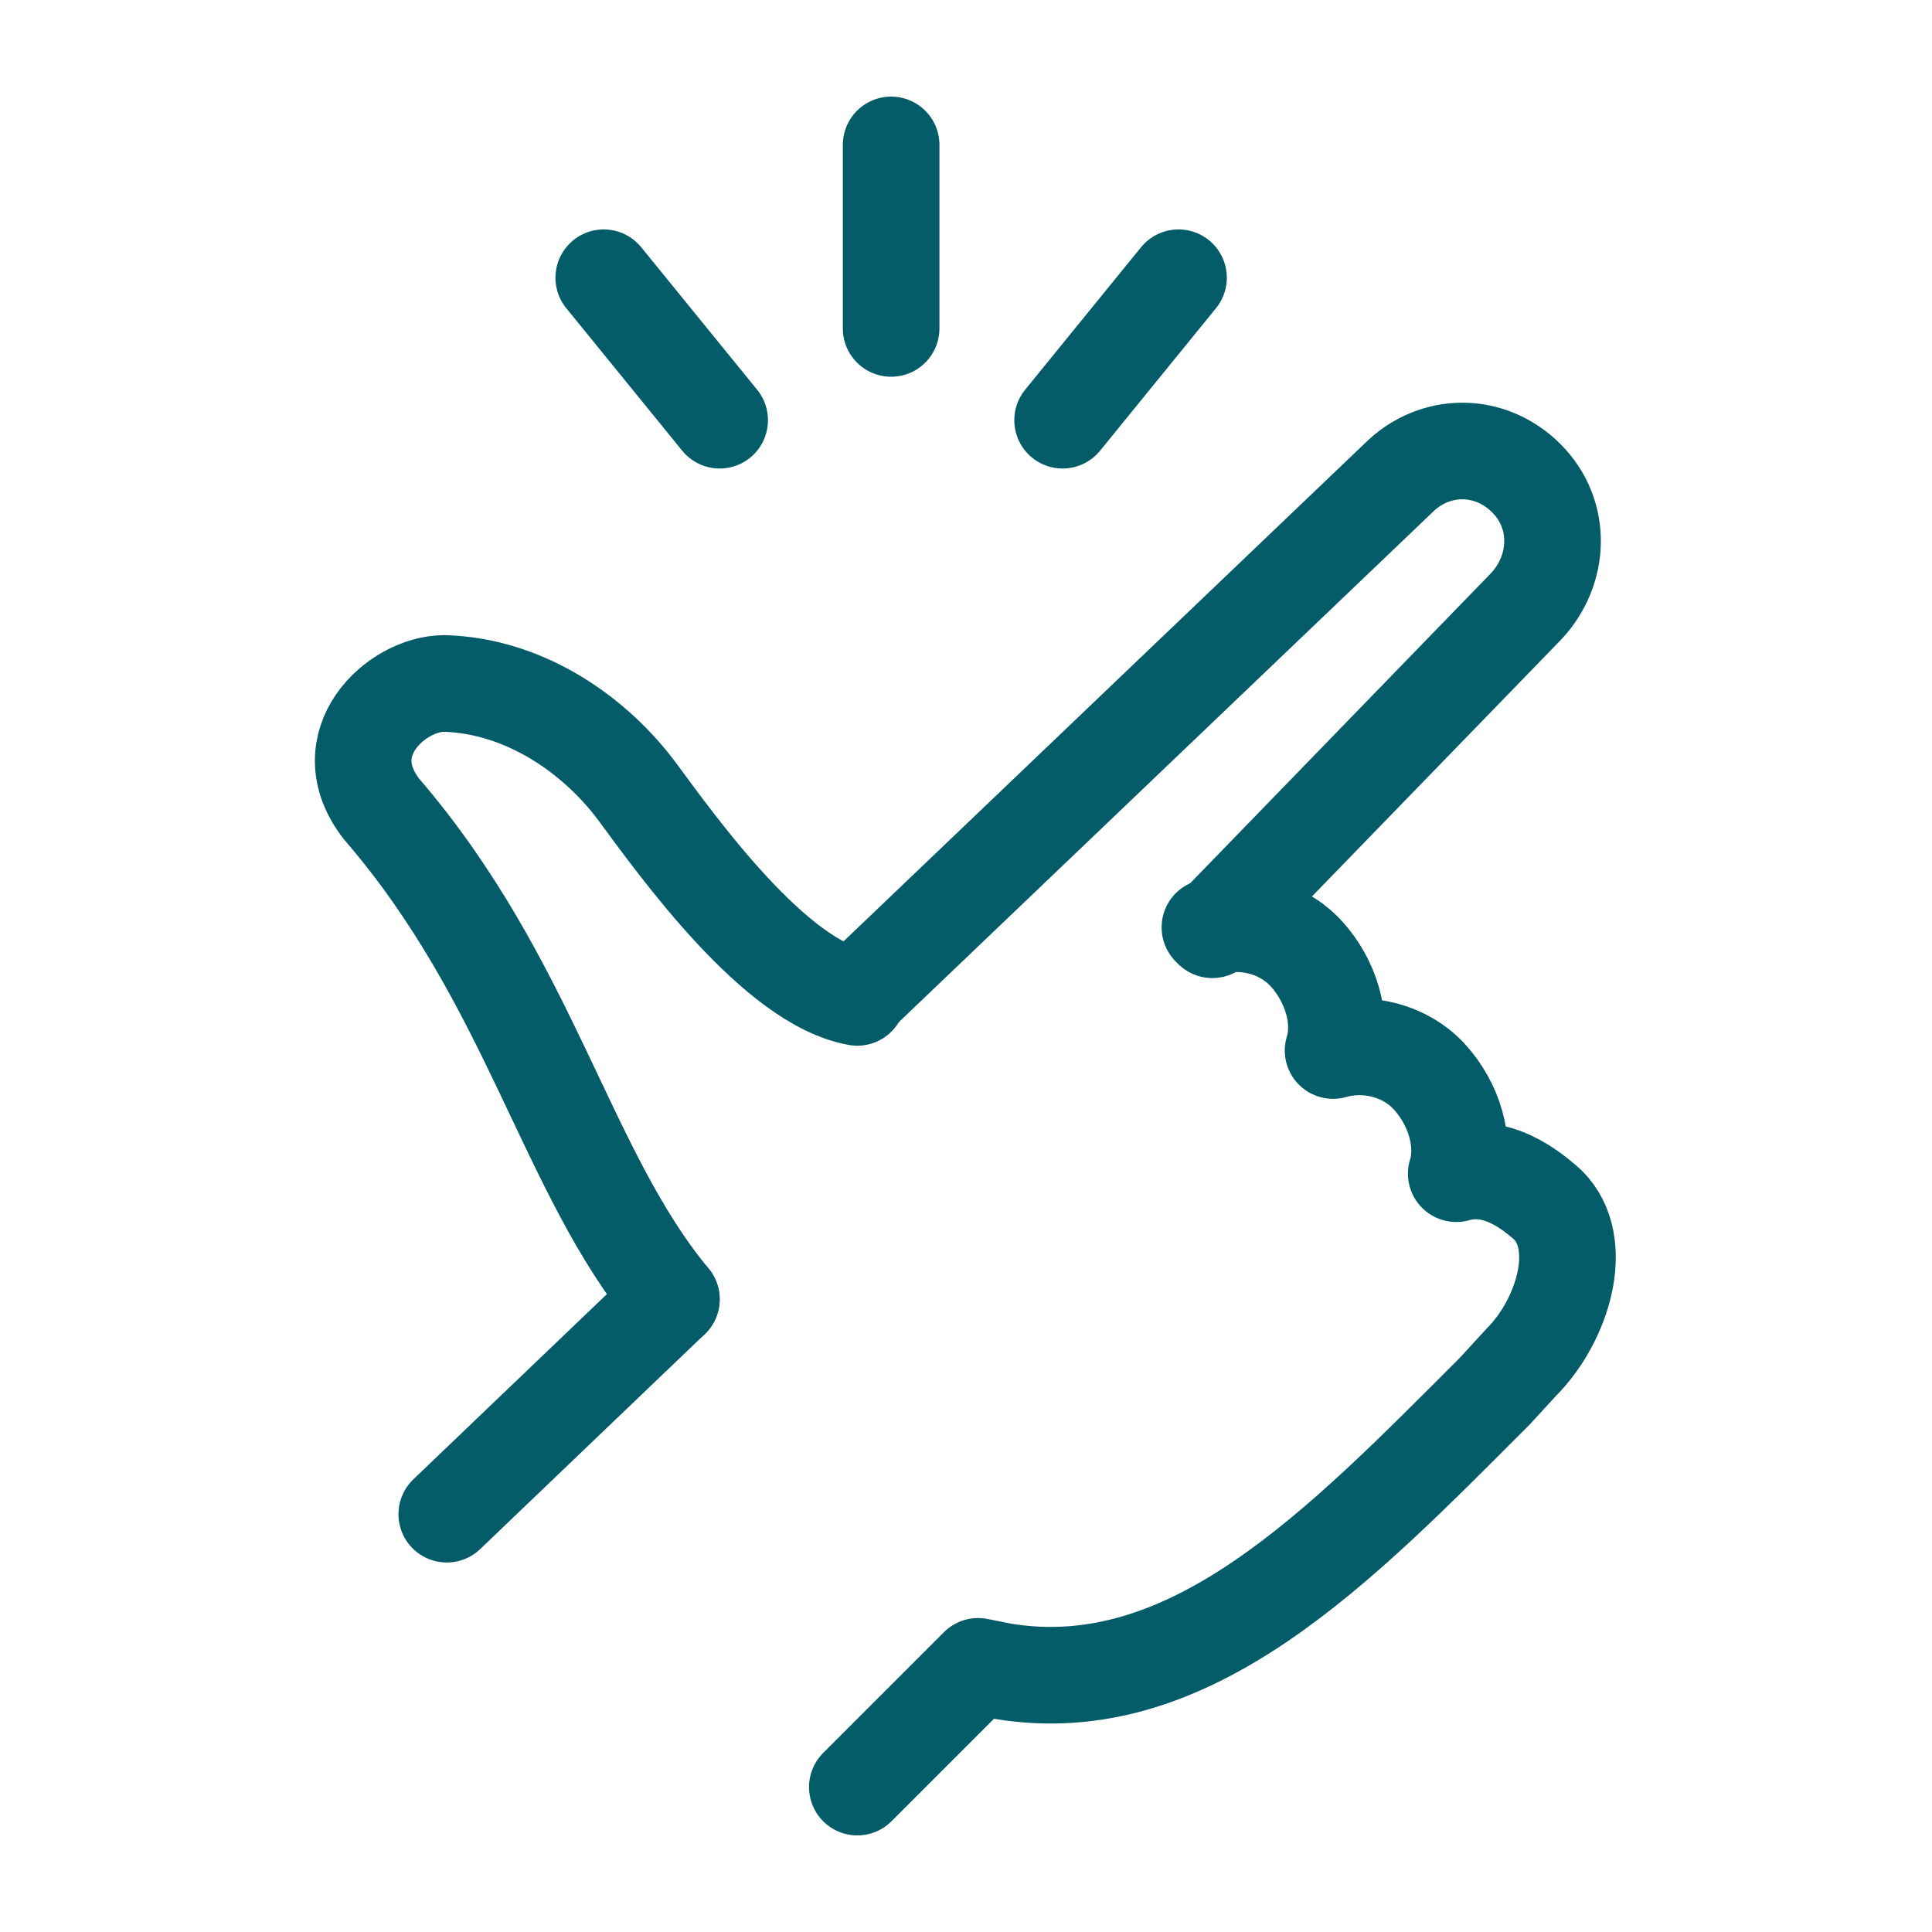
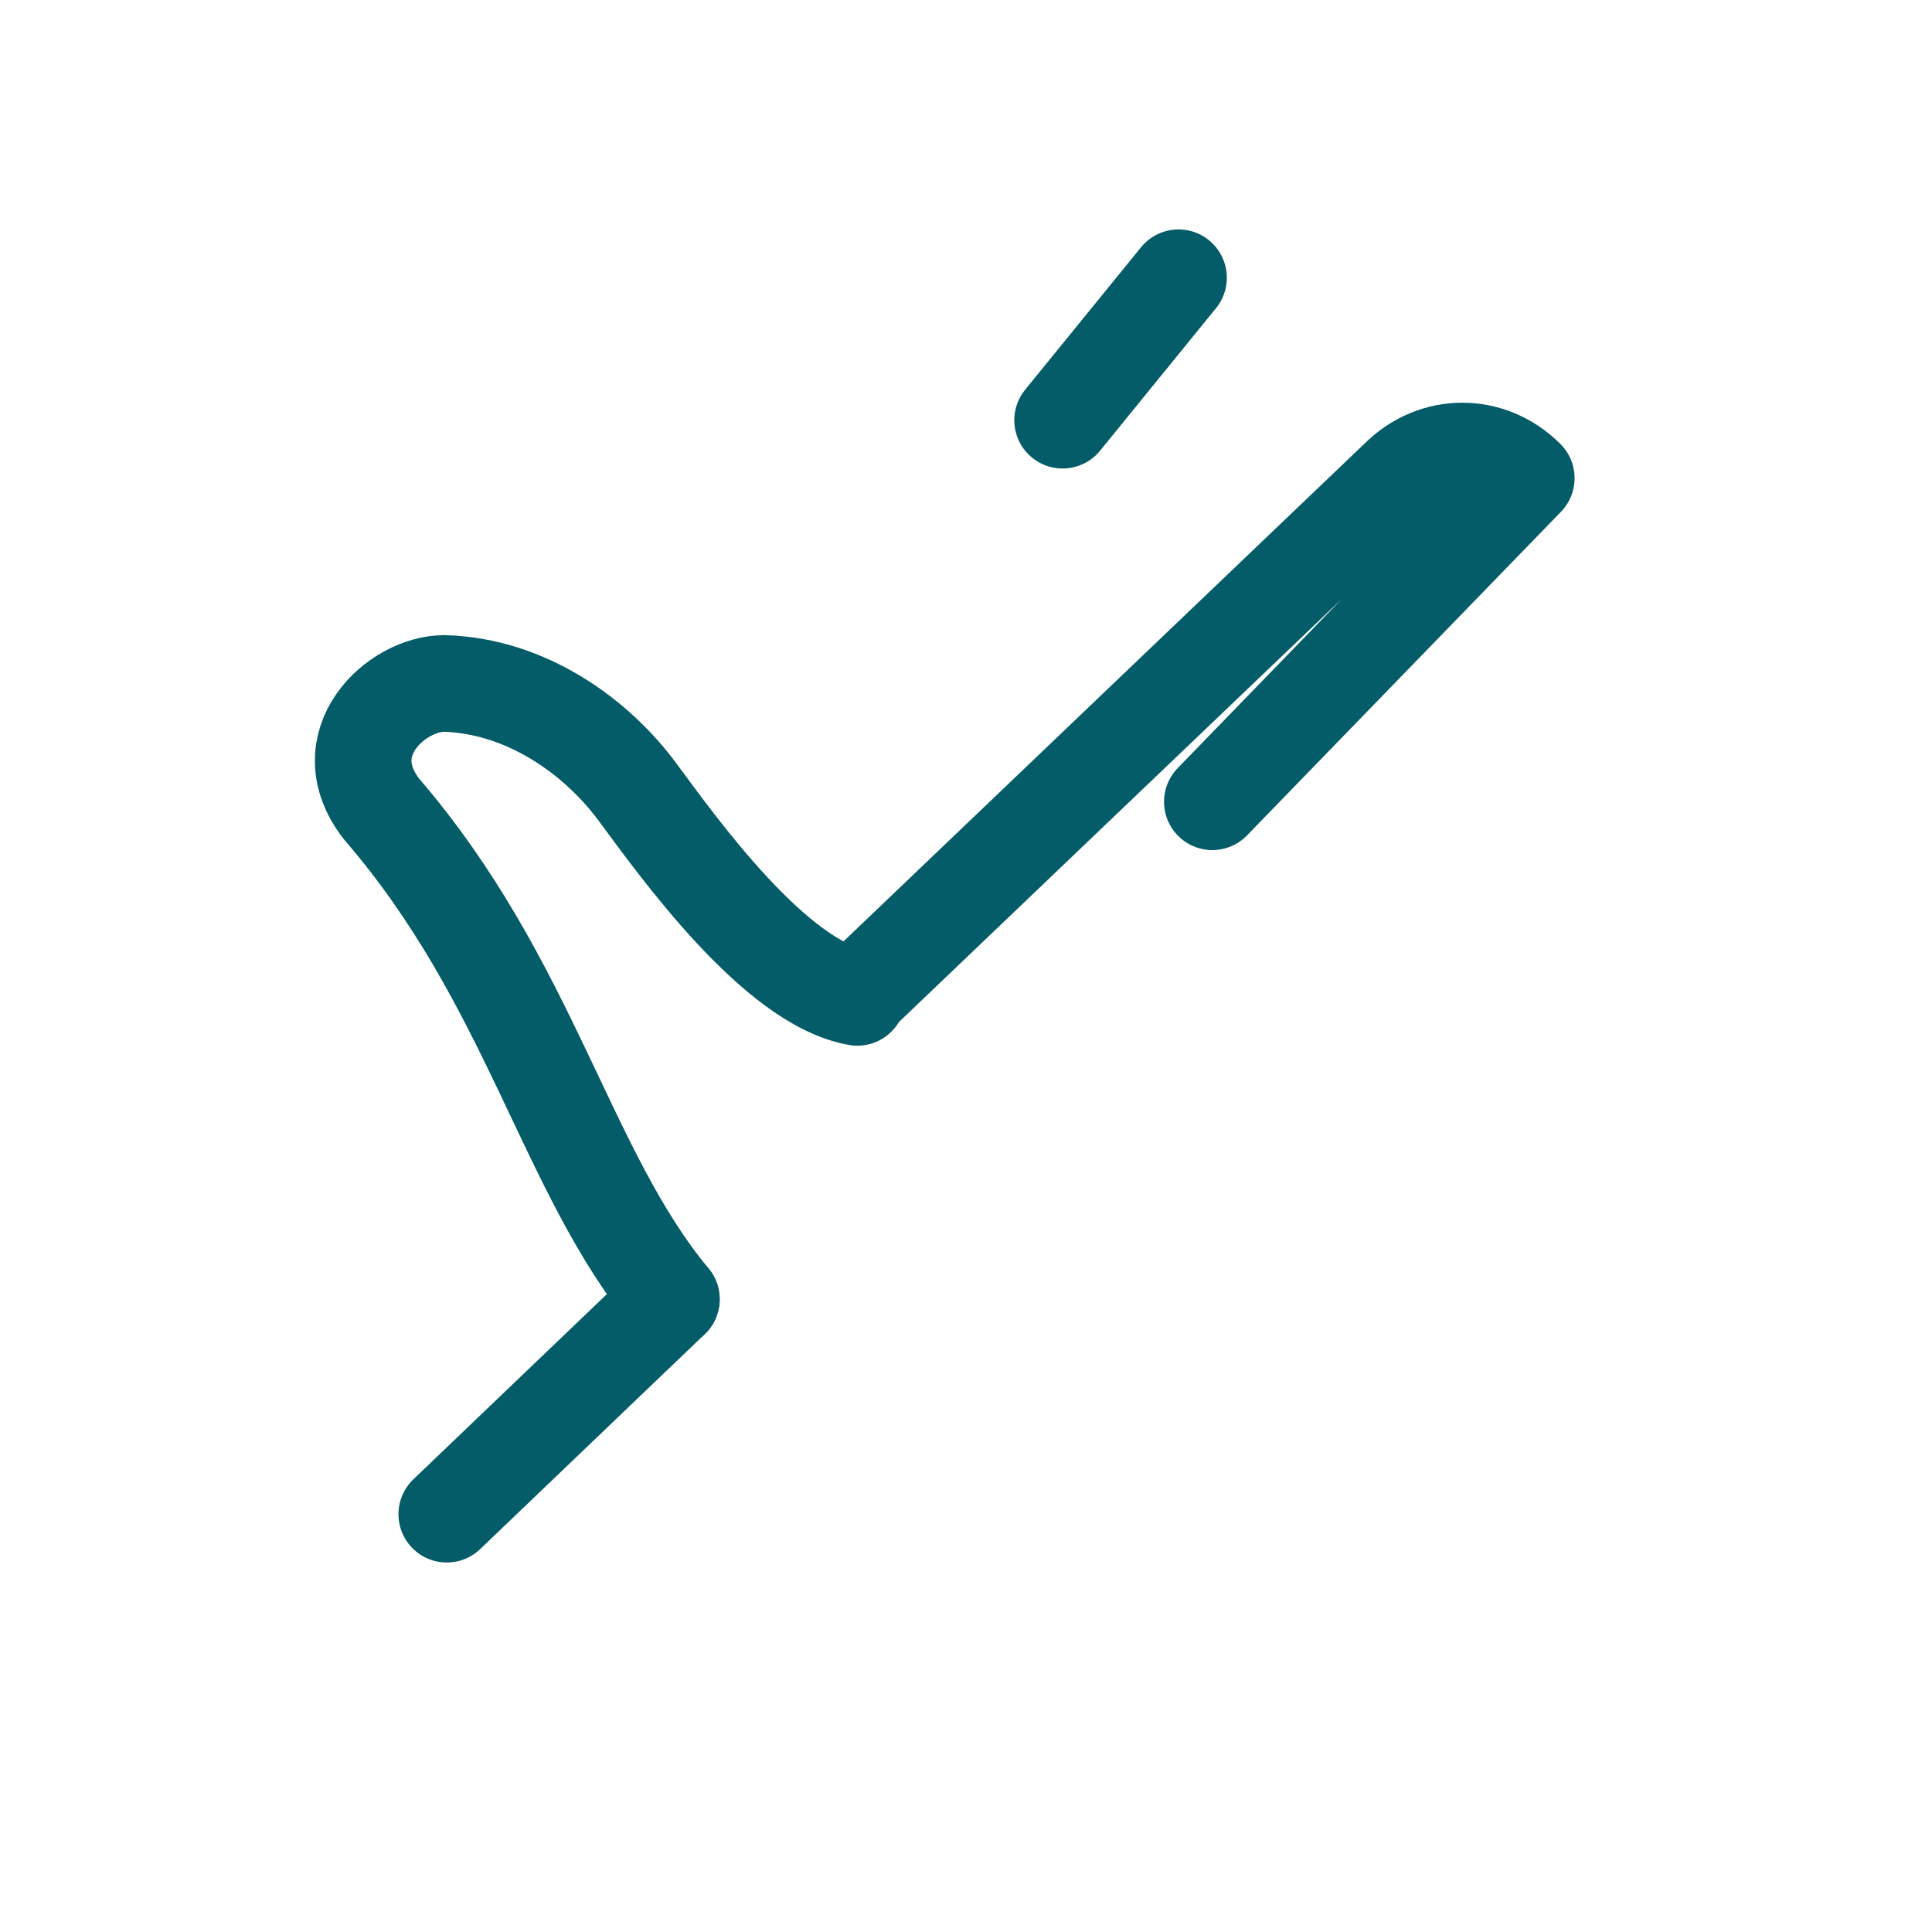
<svg xmlns="http://www.w3.org/2000/svg" version="1.1" id="Icons_NEW" x="0px" y="0px" viewBox="0 0 80 80" style="enable-background:new 0 0 80 80;" xml:space="preserve">
  <style type="text/css">
	.st0{fill:none;stroke:#035C67;stroke-width:4;stroke-linecap:round;stroke-linejoin:round;}
</style>
  <g>
-     <path class="st0" d="M50.1,38.4c1.4-0.4,3,0,4,1.1s1.5,2.7,1.1,4c1.4-0.4,3,0,4,1.1s1.5,2.7,1.1,4c1.4-0.4,2.7,0.3,3.8,1.3   c1.6,1.6,0.6,4.8-1.1,6.5l-1.1,1.2c-6.4,6.4-12.6,12.9-20.4,11.6l-1-0.2L35.5,74" />
    <path class="st0" d="M27.8,53.8c-4.4-5.3-5.8-13.1-12-20.3c-2.1-2.7,0.6-5.2,2.6-5.2c3.4,0.1,6.3,2.2,8,4.5s5.7,7.9,9.1,8.5" />
-     <path class="st0" d="M35.5,41.2l22.4-21.4c1.5-1.5,3.8-1.5,5.3,0s1.4,3.8,0,5.3l-13,13.4" />
+     <path class="st0" d="M35.5,41.2l22.4-21.4c1.5-1.5,3.8-1.5,5.3,0l-13,13.4" />
  </g>
-   <line class="st0" x1="36.9" y1="6" x2="36.9" y2="13.6" />
-   <line class="st0" x1="25" y1="11.5" x2="29.8" y2="17.4" />
  <line class="st0" x1="48.8" y1="11.5" x2="44" y2="17.4" />
  <line class="st0" x1="18.5" y1="62.7" x2="27.8" y2="53.8" />
</svg>